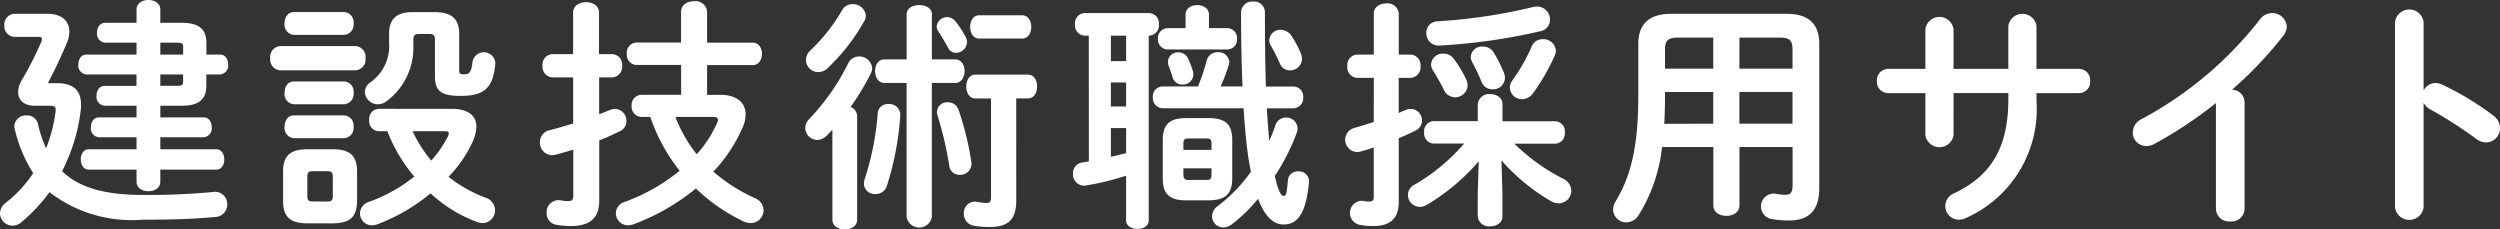
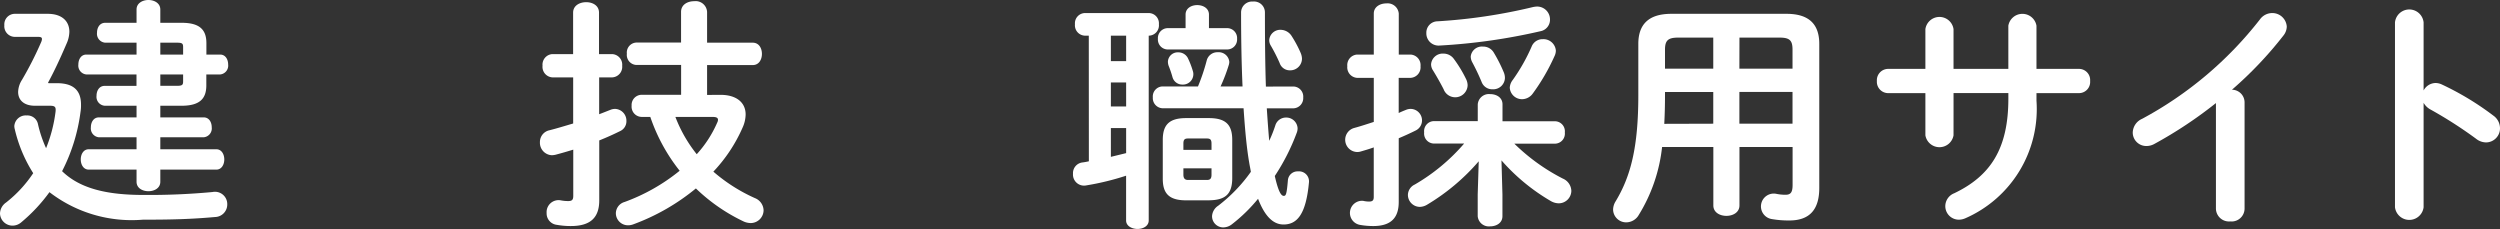
<svg xmlns="http://www.w3.org/2000/svg" width="134" height="12.298" viewBox="0 0 134 12.298">
  <rect x="0" y="0" width="134" height="12.298" fill="#333333" stroke="none" />
  <g id="レイヤー_2" data-name="レイヤー 2">
    <g id="スマホメニュー">
      <g>
        <path d="M3.055,4.459c.91,0,1.287.416,1.287,1.144a2.089,2.089,0,0,1-.027.4,9.61,9.61,0,0,1-.987,3.172c.91.884,2.275,1.274,4.355,1.274a36.611,36.611,0,0,0,3.705-.156.659.659,0,0,1,.793.663.669.669,0,0,1-.65.676c-1.3.117-2.366.143-3.874.143A7.221,7.221,0,0,1,2.651,10.3a8.834,8.834,0,0,1-1.507,1.612.715.715,0,0,1-.468.182A.675.675,0,0,1,0,11.44a.739.739,0,0,1,.325-.585A6.7,6.7,0,0,0,1.78,9.282,7.593,7.593,0,0,1,.793,6.929.707.707,0,0,1,.767,6.76a.615.615,0,0,1,.663-.572.579.579,0,0,1,.6.442A6.531,6.531,0,0,0,2.47,7.943a7.812,7.812,0,0,0,.507-1.95c.026-.247-.013-.325-.3-.325H1.872c-.585,0-.9-.3-.9-.741a1.263,1.263,0,0,1,.208-.65A18.62,18.62,0,0,0,2.21,2.249a.474.474,0,0,0,.039-.156c0-.091-.065-.117-.222-.117H.779a.569.569,0,0,1-.546-.624A.564.564,0,0,1,.779.741H2.561c.753,0,1.157.39,1.157.962a1.628,1.628,0,0,1-.156.65c-.351.819-.664,1.482-.988,2.08l.026.026ZM5.616,5.668a.478.478,0,0,1-.442-.533c0-.273.143-.533.442-.533h1.7V3.991H4.628A.477.477,0,0,1,4.2,3.458c0-.273.143-.533.429-.533H7.319V2.288H5.642A.478.478,0,0,1,5.2,1.755c0-.273.143-.533.442-.533H7.319V.507c0-.338.325-.507.637-.507s.637.169.637.507v.715H9.737c.989,0,1.326.39,1.326,1.092v.611H11.8c.286,0,.429.26.429.533a.477.477,0,0,1-.429.533h-.741v.585c0,.7-.337,1.092-1.326,1.092H8.593v.624H10.92c.286,0,.429.26.429.533a.477.477,0,0,1-.429.533H8.593V8h3c.286,0,.429.273.429.546s-.143.546-.429.546h-3v.65c0,.338-.312.507-.637.507s-.637-.169-.637-.507v-.65H4.758c-.286,0-.429-.273-.429-.546S4.472,8,4.758,8H7.319V7.358H5.3a.477.477,0,0,1-.429-.533c0-.273.143-.533.429-.533H7.319V5.668ZM8.593,2.925H9.815v-.39c0-.2-.039-.247-.337-.247H8.593Zm0,1.066V4.6h.885c.3,0,.337-.052.337-.247V3.991Z" fill="#fff" />
-         <path d="M15.005,3.77a.582.582,0,0,1-.521-.65.582.582,0,0,1,.521-.65h4.056a.583.583,0,0,1,.533.65.583.583,0,0,1-.533.65Zm1.481,8.2c-.987,0-1.312-.39-1.312-1.2V9.2c0-.806.325-1.2,1.312-1.2h1.339c.988,0,1.314.39,1.314,1.2v1.573c-.013.923-.429,1.183-1.314,1.2Zm-.741-10.1a.549.549,0,0,1-.493-.611c0-.312.169-.611.493-.611h2.7a.544.544,0,0,1,.508.611.55.55,0,0,1-.508.611Zm0,3.718a.549.549,0,0,1-.493-.611c0-.312.169-.611.493-.611h2.7a.544.544,0,0,1,.508.611.55.55,0,0,1-.508.611Zm0,1.82a.549.549,0,0,1-.493-.611c0-.312.169-.611.493-.611h2.7a.544.544,0,0,1,.508.611.55.55,0,0,1-.508.611Zm1.82,3.393c.208,0,.274-.078.274-.3V9.477c0-.221-.066-.3-.274-.3h-.818c-.209,0-.273.078-.273.3V10.5c0,.208.051.3.273.3Zm6.657-4.966c.858,0,1.313.351,1.313.962a2.188,2.188,0,0,1-.222.845A6.643,6.643,0,0,1,24.04,9.477a7.408,7.408,0,0,0,1.95,1.105.731.731,0,0,1,.546.689.691.691,0,0,1-.676.689,1.015,1.015,0,0,1-.26-.052,7.312,7.312,0,0,1-2.522-1.547,9.839,9.839,0,0,1-2.86,1.664.779.779,0,0,1-.274.052.64.64,0,0,1-.649-.637.665.665,0,0,1,.494-.624,8.5,8.5,0,0,0,2.418-1.352,8.359,8.359,0,0,1-1.443-2.431h-.455a.54.54,0,0,1-.52-.6.54.54,0,0,1,.52-.6ZM23.3.65c.988,0,1.313.442,1.313,1.17V3.783c0,.169.052.2.26.2.3,0,.39-.117.455-.676a.616.616,0,0,1,1.222.117c-.13,1.3-.585,1.716-1.872,1.716-1.067,0-1.365-.286-1.365-1.053V2.132c0-.221-.079-.312-.273-.312h-.6c-.208,0-.285.091-.285.312v.351a3.541,3.541,0,0,1-1.469,2.964.744.744,0,0,1-.442.143.7.7,0,0,1-.689-.65.661.661,0,0,1,.325-.546,2.378,2.378,0,0,0,.974-2.106V1.82c0-.728.326-1.17,1.249-1.17ZM22.116,7.033a6.868,6.868,0,0,0,1,1.573,5.913,5.913,0,0,0,.9-1.313.4.4,0,0,0,.039-.143c0-.091-.065-.117-.234-.117Z" fill="#fff" />
        <path d="M32.815,2.9a.567.567,0,0,1,.534.624.567.567,0,0,1-.534.624h-.7V6.123c.208-.078.4-.156.6-.234a.669.669,0,0,1,.261-.052.633.633,0,0,1,.6.65.579.579,0,0,1-.35.546c-.339.169-.716.338-1.106.494v3.211c0,.923-.467,1.378-1.52,1.378a4.292,4.292,0,0,1-.755-.065.616.616,0,0,1-.546-.637.641.641,0,0,1,.754-.676,2.124,2.124,0,0,0,.4.039c.208,0,.274-.065.274-.286V8.021c-.326.1-.651.195-.95.273a.993.993,0,0,1-.2.026.669.669,0,0,1-.637-.7.641.641,0,0,1,.507-.637c.4-.1.832-.234,1.275-.364V4.147H29.6a.565.565,0,0,1-.52-.624A.565.565,0,0,1,29.6,2.9h1.119V.676c0-.377.35-.559.7-.559s.688.182.688.559V2.9Zm5.812,2.184c.818,0,1.339.39,1.339,1.053a1.774,1.774,0,0,1-.169.715A8.228,8.228,0,0,1,38.236,9.2a8.99,8.99,0,0,0,2.224,1.417.729.729,0,0,1,.468.65.693.693,0,0,1-.69.689.966.966,0,0,1-.363-.078A9.631,9.631,0,0,1,37.3,10.1a11.522,11.522,0,0,1-3.355,1.924.783.783,0,0,1-.286.052.651.651,0,0,1-.649-.65.641.641,0,0,1,.468-.6A10.206,10.206,0,0,0,36.43,9.152a9.587,9.587,0,0,1-1.574-2.886h-.481a.549.549,0,0,1-.52-.6.544.544,0,0,1,.52-.585h2.133v-1.6H34.1a.537.537,0,0,1-.5-.6.537.537,0,0,1,.5-.6h2.405V.637c0-.39.35-.572.7-.572A.614.614,0,0,1,37.9.637V2.288h2.445c.338,0,.494.3.494.6s-.156.6-.494.6H37.9v1.6ZM36.2,6.266a7.474,7.474,0,0,0,1.145,2,6.147,6.147,0,0,0,1.1-1.7.325.325,0,0,0,.039-.143c0-.117-.1-.156-.3-.156Z" fill="#fff" />
-         <path d="M44.616,6.955c-.1.1-.2.208-.3.312A.725.725,0,0,1,43.8,7.5a.647.647,0,0,1-.638-.637.7.7,0,0,1,.235-.507,12.058,12.058,0,0,0,2.067-2.964.646.646,0,0,1,.585-.364.685.685,0,0,1,.7.624.683.683,0,0,1-.078.3,14.13,14.13,0,0,1-1.079,1.781.532.532,0,0,1,.35.481v5.564c0,.351-.324.52-.663.52-.324,0-.662-.169-.662-.52ZM45.694.221a.688.688,0,0,1,.716.611.568.568,0,0,1-.092.312,10.655,10.655,0,0,1-1.949,2.5.737.737,0,0,1-.508.221.664.664,0,0,1-.663-.65.717.717,0,0,1,.261-.533A9.661,9.661,0,0,0,45.136.546.632.632,0,0,1,45.694.221Zm1.925,5.356a.583.583,0,0,1,.637.6,15.671,15.671,0,0,1-.715,3.77.625.625,0,0,1-.624.455.574.574,0,0,1-.611-.559.709.709,0,0,1,.039-.234,14.766,14.766,0,0,0,.7-3.549A.533.533,0,0,1,47.619,5.577Zm3.588-2.392c.325,0,.494.312.494.624s-.169.637-.494.637H49.946v7.189a.688.688,0,0,1-1.352,0V4.446H47.4c-.324,0-.494-.312-.494-.637s.17-.624.482-.624h1.209V.767c0-.338.338-.494.676-.494s.676.156.676.494V3.185ZM51.766,2a.528.528,0,0,1,.065.273.6.6,0,0,1-.585.559.468.468,0,0,1-.429-.273c-.156-.3-.351-.6-.533-.9a.485.485,0,0,1-.078-.247.559.559,0,0,1,1-.273A4.79,4.79,0,0,1,51.766,2Zm.3,6.682a.6.6,0,0,1-.624.689.545.545,0,0,1-.559-.468,18.555,18.555,0,0,0-.637-2.73.474.474,0,0,1-.026-.182.544.544,0,0,1,.585-.507.585.585,0,0,1,.572.4A15.974,15.974,0,0,1,52.065,8.684Zm2.405,2.067c0,.988-.4,1.417-1.417,1.417a4.717,4.717,0,0,1-.845-.065.637.637,0,0,1-.546-.65.6.6,0,0,1,.754-.624,2.76,2.76,0,0,0,.468.052c.169,0,.234-.065.234-.338V5.278h-.845c-.325,0-.481-.325-.481-.637S51.948,4,52.273,4h2.821c.339,0,.494.312.494.637s-.155.637-.494.637H54.47ZM54.782.819c.338,0,.494.312.494.624s-.156.624-.494.624h-2.3c-.325,0-.481-.312-.481-.624s.156-.624.481-.624Z" fill="#fff" />
        <path d="M58.359,1.911h-.22a.554.554,0,0,1-.521-.611.549.549,0,0,1,.521-.6h3.445a.55.55,0,0,1,.533.6.553.553,0,0,1-.52.611h-.026v9.906c0,.3-.3.455-.6.455s-.612-.156-.612-.455v-2.4a14.084,14.084,0,0,1-2.132.52.593.593,0,0,1-.714-.624A.574.574,0,0,1,58,8.71a3.545,3.545,0,0,0,.363-.065Zm1.184,1.365h.818V1.911h-.818Zm0,2.431h.818V4.42h-.818Zm0,2.7.818-.2V6.864h-.818Zm9.776-3.77a.54.54,0,0,1,.534.585.547.547,0,0,1-.534.585H67.9c.039.585.078,1.157.13,1.742a7.145,7.145,0,0,0,.325-.819.594.594,0,0,1,.572-.429.606.606,0,0,1,.624.572.661.661,0,0,1-.052.26,11.288,11.288,0,0,1-1.17,2.3c.208.923.364,1.066.481,1.066s.156-.078.221-.832a.518.518,0,0,1,.546-.481.536.536,0,0,1,.585.572c-.156,1.729-.637,2.275-1.365,2.275-.571,0-1.014-.468-1.365-1.378a8.633,8.633,0,0,1-1.4,1.365.762.762,0,0,1-.455.169.6.6,0,0,1-.611-.6.715.715,0,0,1,.325-.559,8.383,8.383,0,0,0,1.755-1.82c-.026-.169-.065-.338-.091-.507-.13-.754-.221-1.716-.3-2.9H62.312a.544.544,0,0,1-.52-.585.537.537,0,0,1,.52-.585h1.9a10.727,10.727,0,0,0,.468-1.391.589.589,0,0,1,.6-.442.569.569,0,0,1,.611.52.653.653,0,0,1-.026.156,9.305,9.305,0,0,1-.442,1.157H66.6q-.078-1.735-.078-3.978a.591.591,0,0,1,.637-.572A.584.584,0,0,1,67.8.663c0,1.508.014,2.834.052,3.978ZM63.547.78c0-.338.311-.507.624-.507S64.8.442,64.8.78v.728h.975a.535.535,0,0,1,.533.572.535.535,0,0,1-.533.572H62.585a.534.534,0,0,1-.521-.572.534.534,0,0,1,.521-.572h.962Zm.026,9.958c-.936,0-1.248-.39-1.248-1.157V7.5c0-.78.312-1.17,1.248-1.17H64.8c.936,0,1.248.39,1.248,1.17v2.08c-.013.871-.416,1.144-1.248,1.157Zm.364-6.929A.505.505,0,0,1,63.963,4a.556.556,0,0,1-.585.533.541.541,0,0,1-.533-.4,5.688,5.688,0,0,0-.208-.611A.692.692,0,0,1,62.6,3.3a.526.526,0,0,1,.559-.494.568.568,0,0,1,.507.3A4.488,4.488,0,0,1,63.937,3.809Zm1,3.887c0-.208-.065-.273-.248-.273H63.677c-.182,0-.247.065-.247.273v.338h1.508Zm-.248,1.95c.183,0,.248-.078.248-.286V9.022H63.43V9.36c0,.182.065.286.247.286Zm5.019-6.825a.839.839,0,0,1,.078.325.629.629,0,0,1-.65.624.57.57,0,0,1-.546-.39,8.853,8.853,0,0,0-.468-.923.565.565,0,0,1-.091-.3.592.592,0,0,1,.612-.559.71.71,0,0,1,.6.351A6.281,6.281,0,0,1,69.709,2.821Z" fill="#fff" />
        <path d="M75.606,2.925a.566.566,0,0,1,.534.624.566.566,0,0,1-.534.624H74.97V6.058c.13-.065.259-.117.389-.169a.669.669,0,0,1,.261-.052.618.618,0,0,1,.6.624.6.6,0,0,1-.338.533c-.286.143-.6.286-.91.416v3.419c0,.858-.429,1.287-1.366,1.287a4.074,4.074,0,0,1-.727-.065.651.651,0,0,1,.182-1.287,1.382,1.382,0,0,0,.325.039c.181,0,.247-.065.247-.247V7.9c-.247.091-.482.156-.7.221a.608.608,0,0,1-.208.026.656.656,0,0,1-.143-1.287c.338-.091.689-.208,1.053-.325V4.173h-.9a.565.565,0,0,1-.519-.624.565.565,0,0,1,.519-.624h.9V.728c0-.364.338-.546.676-.546a.6.6,0,0,1,.663.546v2.2Zm3.654,5.72a11.293,11.293,0,0,1-2.769,2.327.792.792,0,0,1-.39.117.646.646,0,0,1-.637-.637.626.626,0,0,1,.364-.559,10.29,10.29,0,0,0,2.651-2.2h-1.65a.537.537,0,0,1-.494-.6.537.537,0,0,1,.494-.6h2.379V5.59a.6.6,0,0,1,.663-.546c.338,0,.663.182.663.546V6.5h2.834a.539.539,0,0,1,.507.6.539.539,0,0,1-.507.6h-2.2a10.548,10.548,0,0,0,2.6,1.872.743.743,0,0,1,.456.663.678.678,0,0,1-.677.663.88.88,0,0,1-.416-.117,10.63,10.63,0,0,1-2.652-2.184l.052,1.833v1.157c0,.364-.325.546-.663.546a.6.6,0,0,1-.663-.546V10.426ZM82.38.351a.69.69,0,0,1,.7.7.626.626,0,0,1-.52.624,31.692,31.692,0,0,1-5.408.767.655.655,0,0,1-.7-.676.606.606,0,0,1,.6-.624A29.157,29.157,0,0,0,82.172.377,1.3,1.3,0,0,1,82.38.351ZM78.6,4.277a.82.82,0,0,1,.065.286.665.665,0,0,1-1.287.221c-.13-.26-.377-.7-.572-1.014a.591.591,0,0,1-.1-.325.625.625,0,0,1,.663-.572.684.684,0,0,1,.559.286A6.717,6.717,0,0,1,78.6,4.277ZM80.612,3.9a.786.786,0,0,1,.052.286.628.628,0,0,1-.663.6.606.606,0,0,1-.585-.39,11.55,11.55,0,0,0-.507-1.066.669.669,0,0,1-.078-.3.6.6,0,0,1,.65-.533.655.655,0,0,1,.572.3A8.034,8.034,0,0,1,80.612,3.9Zm.975,1.417a.657.657,0,0,1-.663-.611.722.722,0,0,1,.156-.416A9.779,9.779,0,0,0,82.094,2.5a.628.628,0,0,1,.6-.4.667.667,0,0,1,.7.611.694.694,0,0,1-.079.312,10.925,10.925,0,0,1-1.157,1.989A.719.719,0,0,1,81.587,5.317Z" fill="#fff" />
        <path d="M95.758.741c1.221,0,1.755.572,1.755,1.612v7.722c0,1.118-.482,1.742-1.6,1.742a5.225,5.225,0,0,1-.962-.078.687.687,0,1,1,.247-1.352,2.4,2.4,0,0,0,.508.052c.285,0,.377-.143.377-.533V7.878H93.235v3.133c0,.377-.35.559-.7.559s-.7-.182-.7-.559V7.878H89.088a8.711,8.711,0,0,1-1.248,3.64.784.784,0,0,1-.663.4.7.7,0,0,1-.715-.676.859.859,0,0,1,.13-.442c.819-1.352,1.222-2.925,1.222-5.694V2.353c0-1.04.546-1.612,1.768-1.612ZM91.831,6.63v-1.7H89.244v.2c0,.507-.013,1-.039,1.508Zm0-2.951V2.015H89.959c-.559,0-.715.156-.715.65V3.679Zm1.4,0h2.848V2.665c0-.494-.144-.65-.7-.65H93.235Zm0,1.248v1.7h2.848v-1.7Z" fill="#fff" />
        <path d="M104.709,7.254a.765.765,0,0,1-1.508,0V4.992h-2a.608.608,0,0,1-.6-.65.608.608,0,0,1,.6-.65h2V1.56a.762.762,0,0,1,1.508,0V3.692h2.938V1.378a.765.765,0,0,1,1.508,0V3.692h2.276a.6.6,0,0,1,.6.65.6.6,0,0,1-.6.65h-2.276v.4a6.387,6.387,0,0,1-3.808,6.305.866.866,0,0,1-.352.078.726.726,0,0,1-.727-.728.748.748,0,0,1,.48-.689c1.925-.923,2.9-2.366,2.9-5.07v-.3h-2.938Z" fill="#fff" />
        <path d="M118.774,5.525a22.87,22.87,0,0,1-3.289,2.184.878.878,0,0,1-.455.117.724.724,0,0,1-.715-.728.826.826,0,0,1,.5-.728,20.014,20.014,0,0,0,6.318-5.33A.813.813,0,0,1,121.777.7a.776.776,0,0,1,.794.728.8.8,0,0,1-.182.481,20.507,20.507,0,0,1-2.756,2.9.68.68,0,0,1,.676.676v5.707a.694.694,0,0,1-.767.676.7.7,0,0,1-.768-.676Z" fill="#fff" />
        <path d="M129.905,4.849a.742.742,0,0,1,.637-.4.8.8,0,0,1,.338.078,15.244,15.244,0,0,1,2.756,1.664.835.835,0,0,1,.364.676.755.755,0,0,1-.741.767.881.881,0,0,1-.546-.2,22.963,22.963,0,0,0-2.431-1.56.927.927,0,0,1-.377-.364v5.6a.773.773,0,0,1-1.534,0V1.2a.771.771,0,0,1,1.534,0Z" fill="#fff" />
      </g>
    </g>
  </g>
</svg>